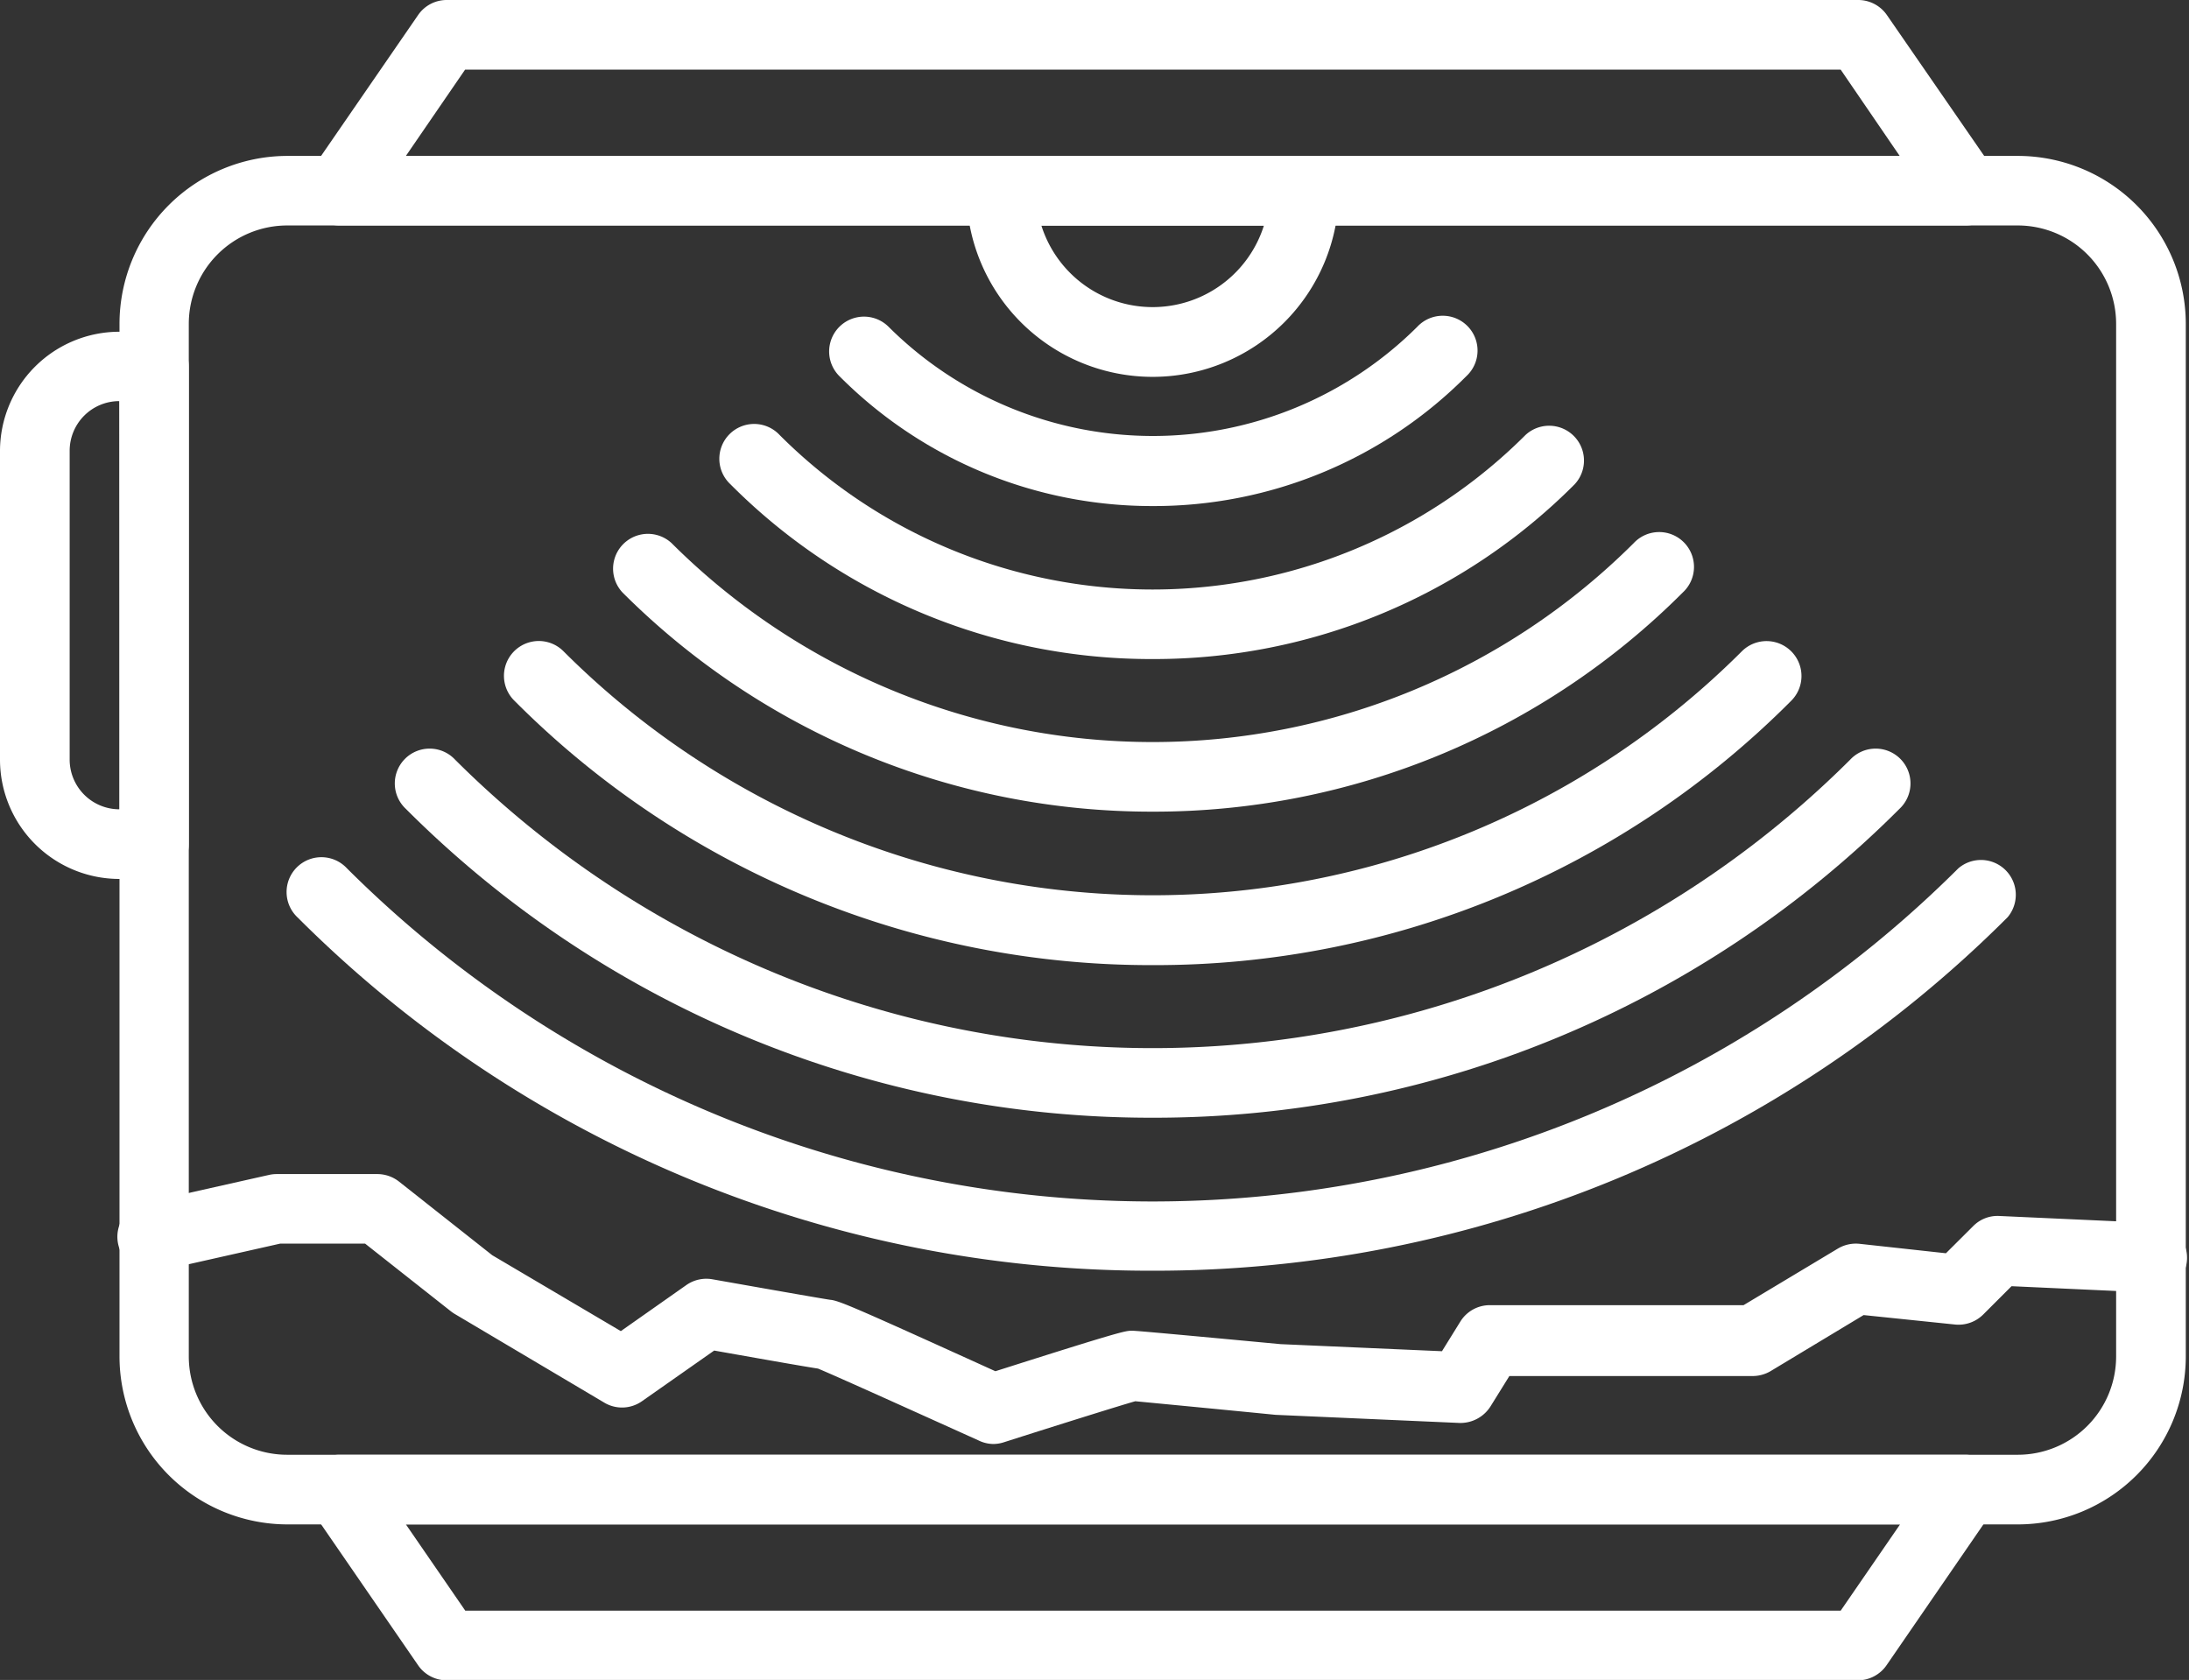
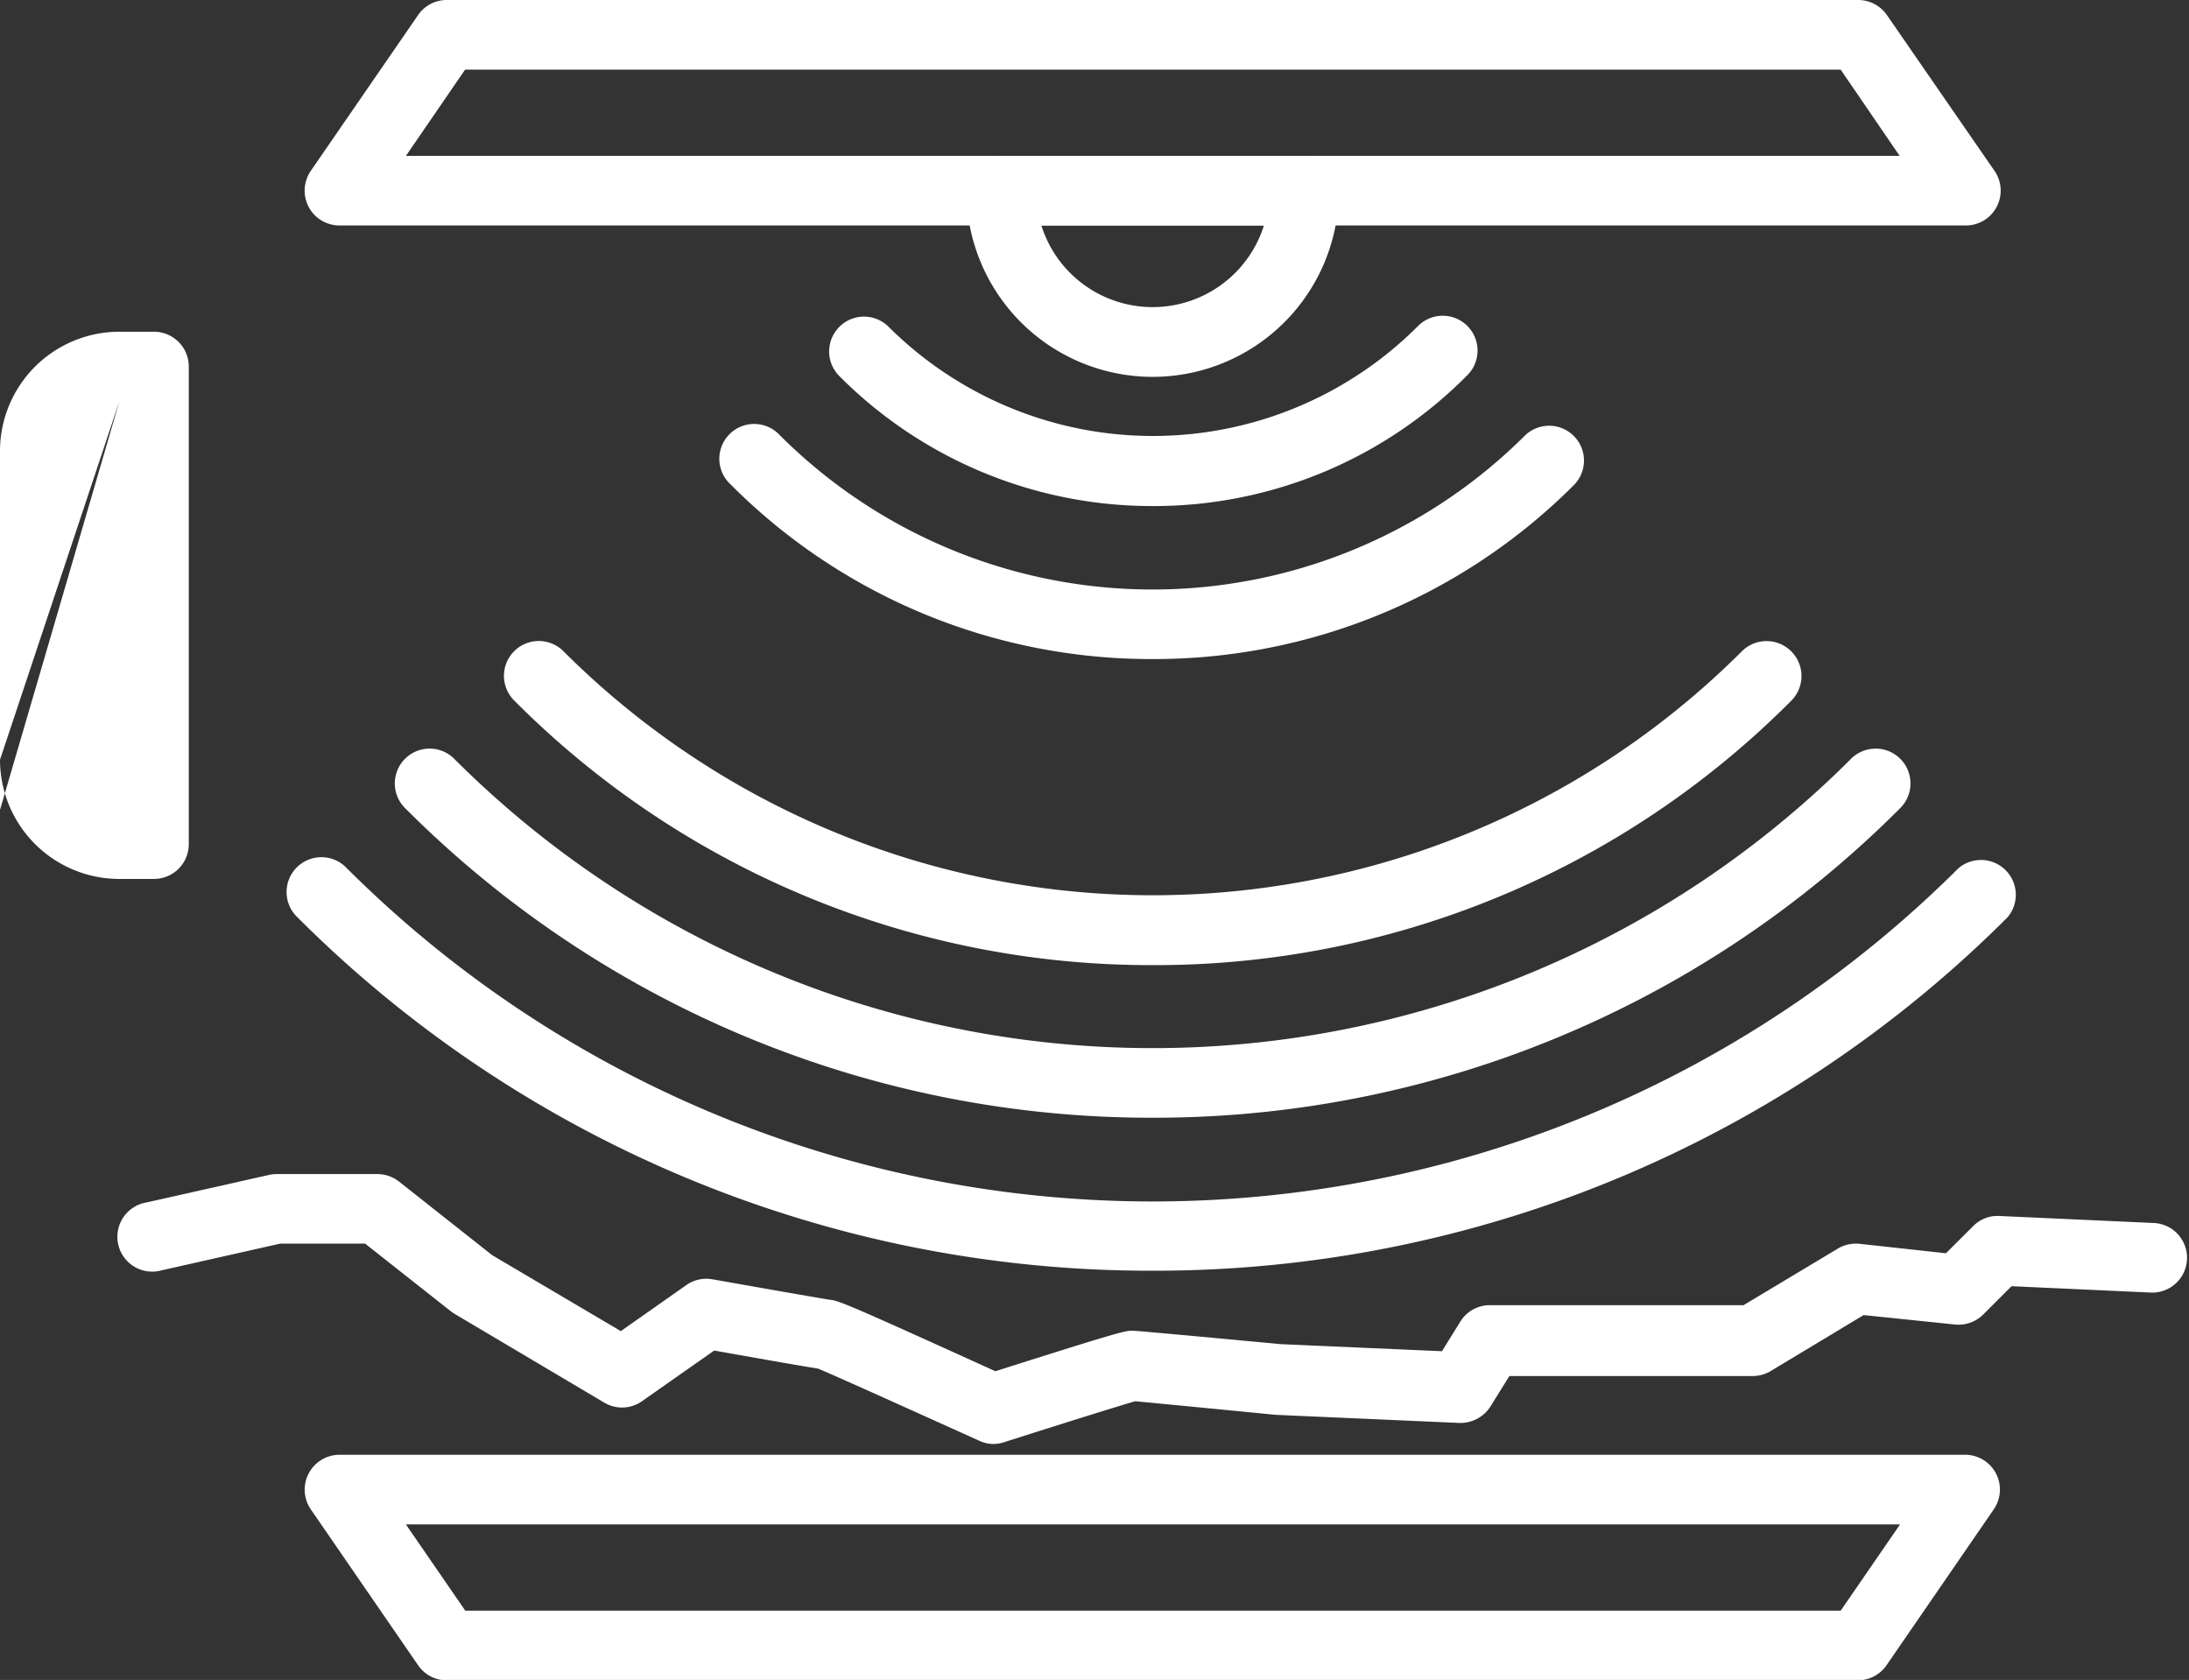
<svg xmlns="http://www.w3.org/2000/svg" fill="#ffffff" height="178" preserveAspectRatio="xMidYMid meet" version="1" viewBox="0.0 0.0 231.9 178.0" width="231.9" zoomAndPan="magnify">
  <rect x="0.0" y="0.0" width="231.9" height="178.0" fill="#333333" stroke="none" />
  <g data-name="Layer 2">
    <g data-name="Layer 1" id="change1_1">
      <path d="M122.11,53.62a46.69,46.69,0,0,0,33.24-13.77,3.69,3.69,0,1,0-5.21-5.22,39.68,39.68,0,0,1-56,0,3.69,3.69,0,0,0-5.22,5.22A46.71,46.71,0,0,0,122.11,53.62Z" />
      <path d="M122.11,69.83a62.82,62.82,0,0,0,44.71-18.52,3.69,3.69,0,0,0-5.22-5.21,55.86,55.86,0,0,1-79,0,3.69,3.69,0,1,0-5.22,5.21A62.82,62.82,0,0,0,122.11,69.83Z" />
-       <path d="M122.11,86a79.15,79.15,0,0,0,56.17-23.23,3.69,3.69,0,1,0-5.21-5.22,72.15,72.15,0,0,1-101.92,0,3.69,3.69,0,0,0-5.21,5.22A79.21,79.21,0,0,0,122.11,86Z" />
      <path d="M122.11,102.26a95,95,0,0,0,67.64-28A3.69,3.69,0,0,0,184.54,69,88.28,88.28,0,0,1,59.69,69a3.69,3.69,0,0,0-5.22,5.22A95.06,95.06,0,0,0,122.11,102.26Z" />
      <path d="M122.11,118.43a111.54,111.54,0,0,0,79.11-32.72A3.69,3.69,0,1,0,196,80.5a104.62,104.62,0,0,1-147.78,0A3.69,3.69,0,1,0,43,85.71,111.54,111.54,0,0,0,122.11,118.43Z" />
      <path d="M122.11,134.64a127.72,127.72,0,0,0,90.58-37.46A3.69,3.69,0,0,0,207.47,92,120.85,120.85,0,0,1,36.75,92a3.69,3.69,0,1,0-5.21,5.22A127.69,127.69,0,0,0,122.11,134.64Z" />
      <path d="M102.38,20.2a3.69,3.69,0,0,1,3.69-3.68h32.08a3.69,3.69,0,0,1,3.69,3.68,19.73,19.73,0,0,1-39.46,0Zm7.94,3.69a12.36,12.36,0,0,0,23.58,0Z" />
-       <path d="M12.66,143.73V34.31a17.81,17.81,0,0,1,17.8-17.79H213.77a17.81,17.81,0,0,1,17.79,17.79V143.73a17.81,17.81,0,0,1-17.79,17.79H30.46A17.81,17.81,0,0,1,12.66,143.73ZM30.46,23.89A10.43,10.43,0,0,0,20,34.31V143.73a10.42,10.42,0,0,0,10.42,10.41H213.77a10.42,10.42,0,0,0,10.41-10.41V34.31a10.43,10.43,0,0,0-10.41-10.42Z" />
      <path d="M32.7,21.92a3.7,3.7,0,0,1,.22-3.81L44.29,1.6a3.67,3.67,0,0,1,3-1.6H196.9a3.7,3.7,0,0,1,3,1.6L211.3,18.11a3.69,3.69,0,0,1-3,5.78H36A3.68,3.68,0,0,1,32.7,21.92ZM195,7.38H49.27L43,16.52H201.25Z" />
      <path d="M44.29,176.44,32.92,159.92a3.7,3.7,0,0,1,3-5.78h172.3a3.69,3.69,0,0,1,3,5.78l-11.36,16.52a3.7,3.7,0,0,1-3,1.6H47.33A3.67,3.67,0,0,1,44.29,176.44Zm157-14.92H43l6.29,9.14H195Z" />
-       <path d="M0,80.5V47.78A12.65,12.65,0,0,1,12.64,35.15h3.71A3.69,3.69,0,0,1,20,38.84v50.6a3.69,3.69,0,0,1-3.69,3.69H12.64A12.65,12.65,0,0,1,0,80.5Zm12.64-38a5.26,5.26,0,0,0-5.26,5.25V80.5a5.27,5.27,0,0,0,5.28,5.25S12.66,42.53,12.64,42.53Z" />
+       <path d="M0,80.5V47.78A12.65,12.65,0,0,1,12.64,35.15h3.71A3.69,3.69,0,0,1,20,38.84v50.6a3.69,3.69,0,0,1-3.69,3.69H12.64A12.65,12.65,0,0,1,0,80.5Za5.26,5.26,0,0,0-5.26,5.25V80.5a5.27,5.27,0,0,0,5.28,5.25S12.66,42.53,12.64,42.53Z" />
      <path d="M105.22,153a3.64,3.64,0,0,0,1.12-.18c5.7-1.82,12.14-3.84,13.93-4.35,1.8.17,9.81.94,14.86,1.44l19.47.86a3.77,3.77,0,0,0,3.3-1.75l2-3.22h25.79a3.75,3.75,0,0,0,1.9-.53l9.84-5.93,9.67,1a3.7,3.7,0,0,0,3-1.06l3-3,14.64.67a3.69,3.69,0,1,0,.33-7.37l-16.26-.74a3.62,3.62,0,0,0-2.77,1.07l-2.89,2.88-9.15-1a3.73,3.73,0,0,0-2.29.5l-10,6H157.83a3.67,3.67,0,0,0-3.13,1.75l-1.94,3.13-17.1-.75C120.54,141,120.16,141,119.93,141c-.7,0-1,0-14.48,4.29-15.07-6.84-16.6-7.5-17.52-7.57-1.19-.18-8.16-1.41-12.45-2.17a3.69,3.69,0,0,0-2.77.61l-6.94,4.88L52.15,133l-9.86-7.79A3.74,3.74,0,0,0,40,124.4H29.31a3.72,3.72,0,0,0-.81.09l-13,2.92a3.69,3.69,0,1,0,1.62,7.19l12.56-2.83h9l9.06,7.15a4,4,0,0,0,.4.28l15.88,9.42a3.67,3.67,0,0,0,4-.16l7.64-5.36c7.15,1.27,9.87,1.74,11,1.91,1.87.77,11.21,5,17,7.61A3.66,3.66,0,0,0,105.22,153Z" />
    </g>
  </g>
</svg>